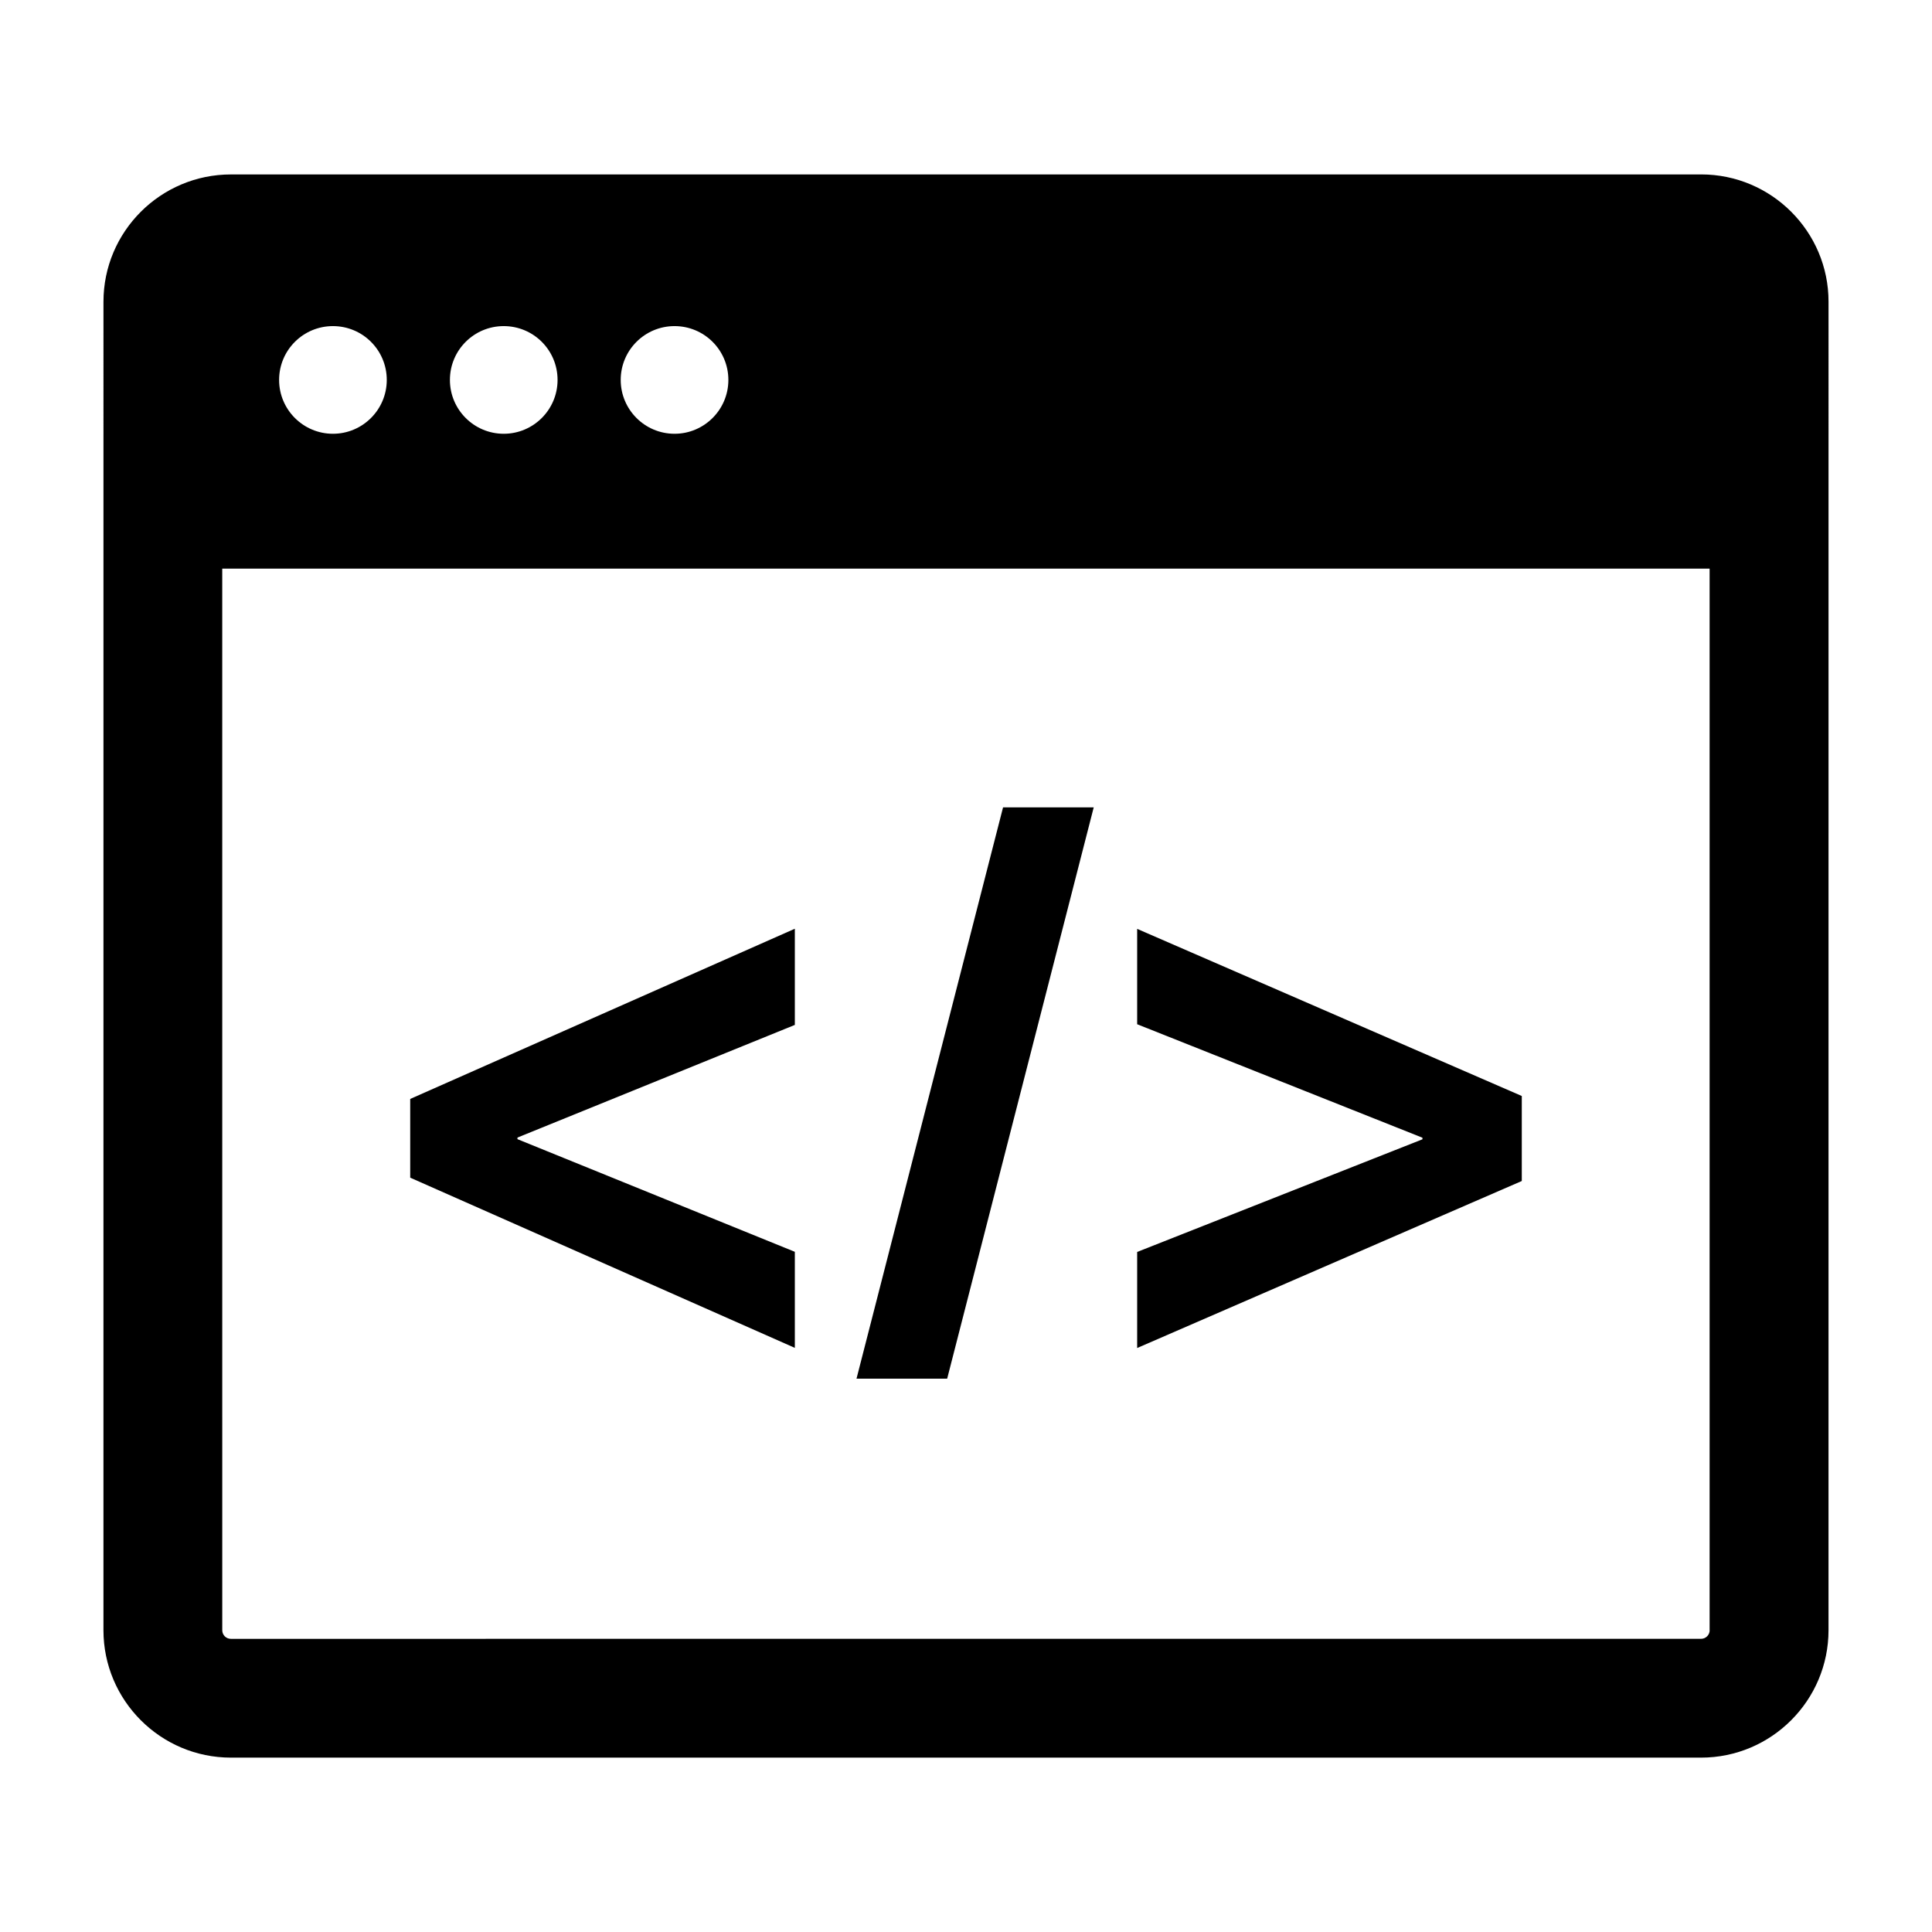
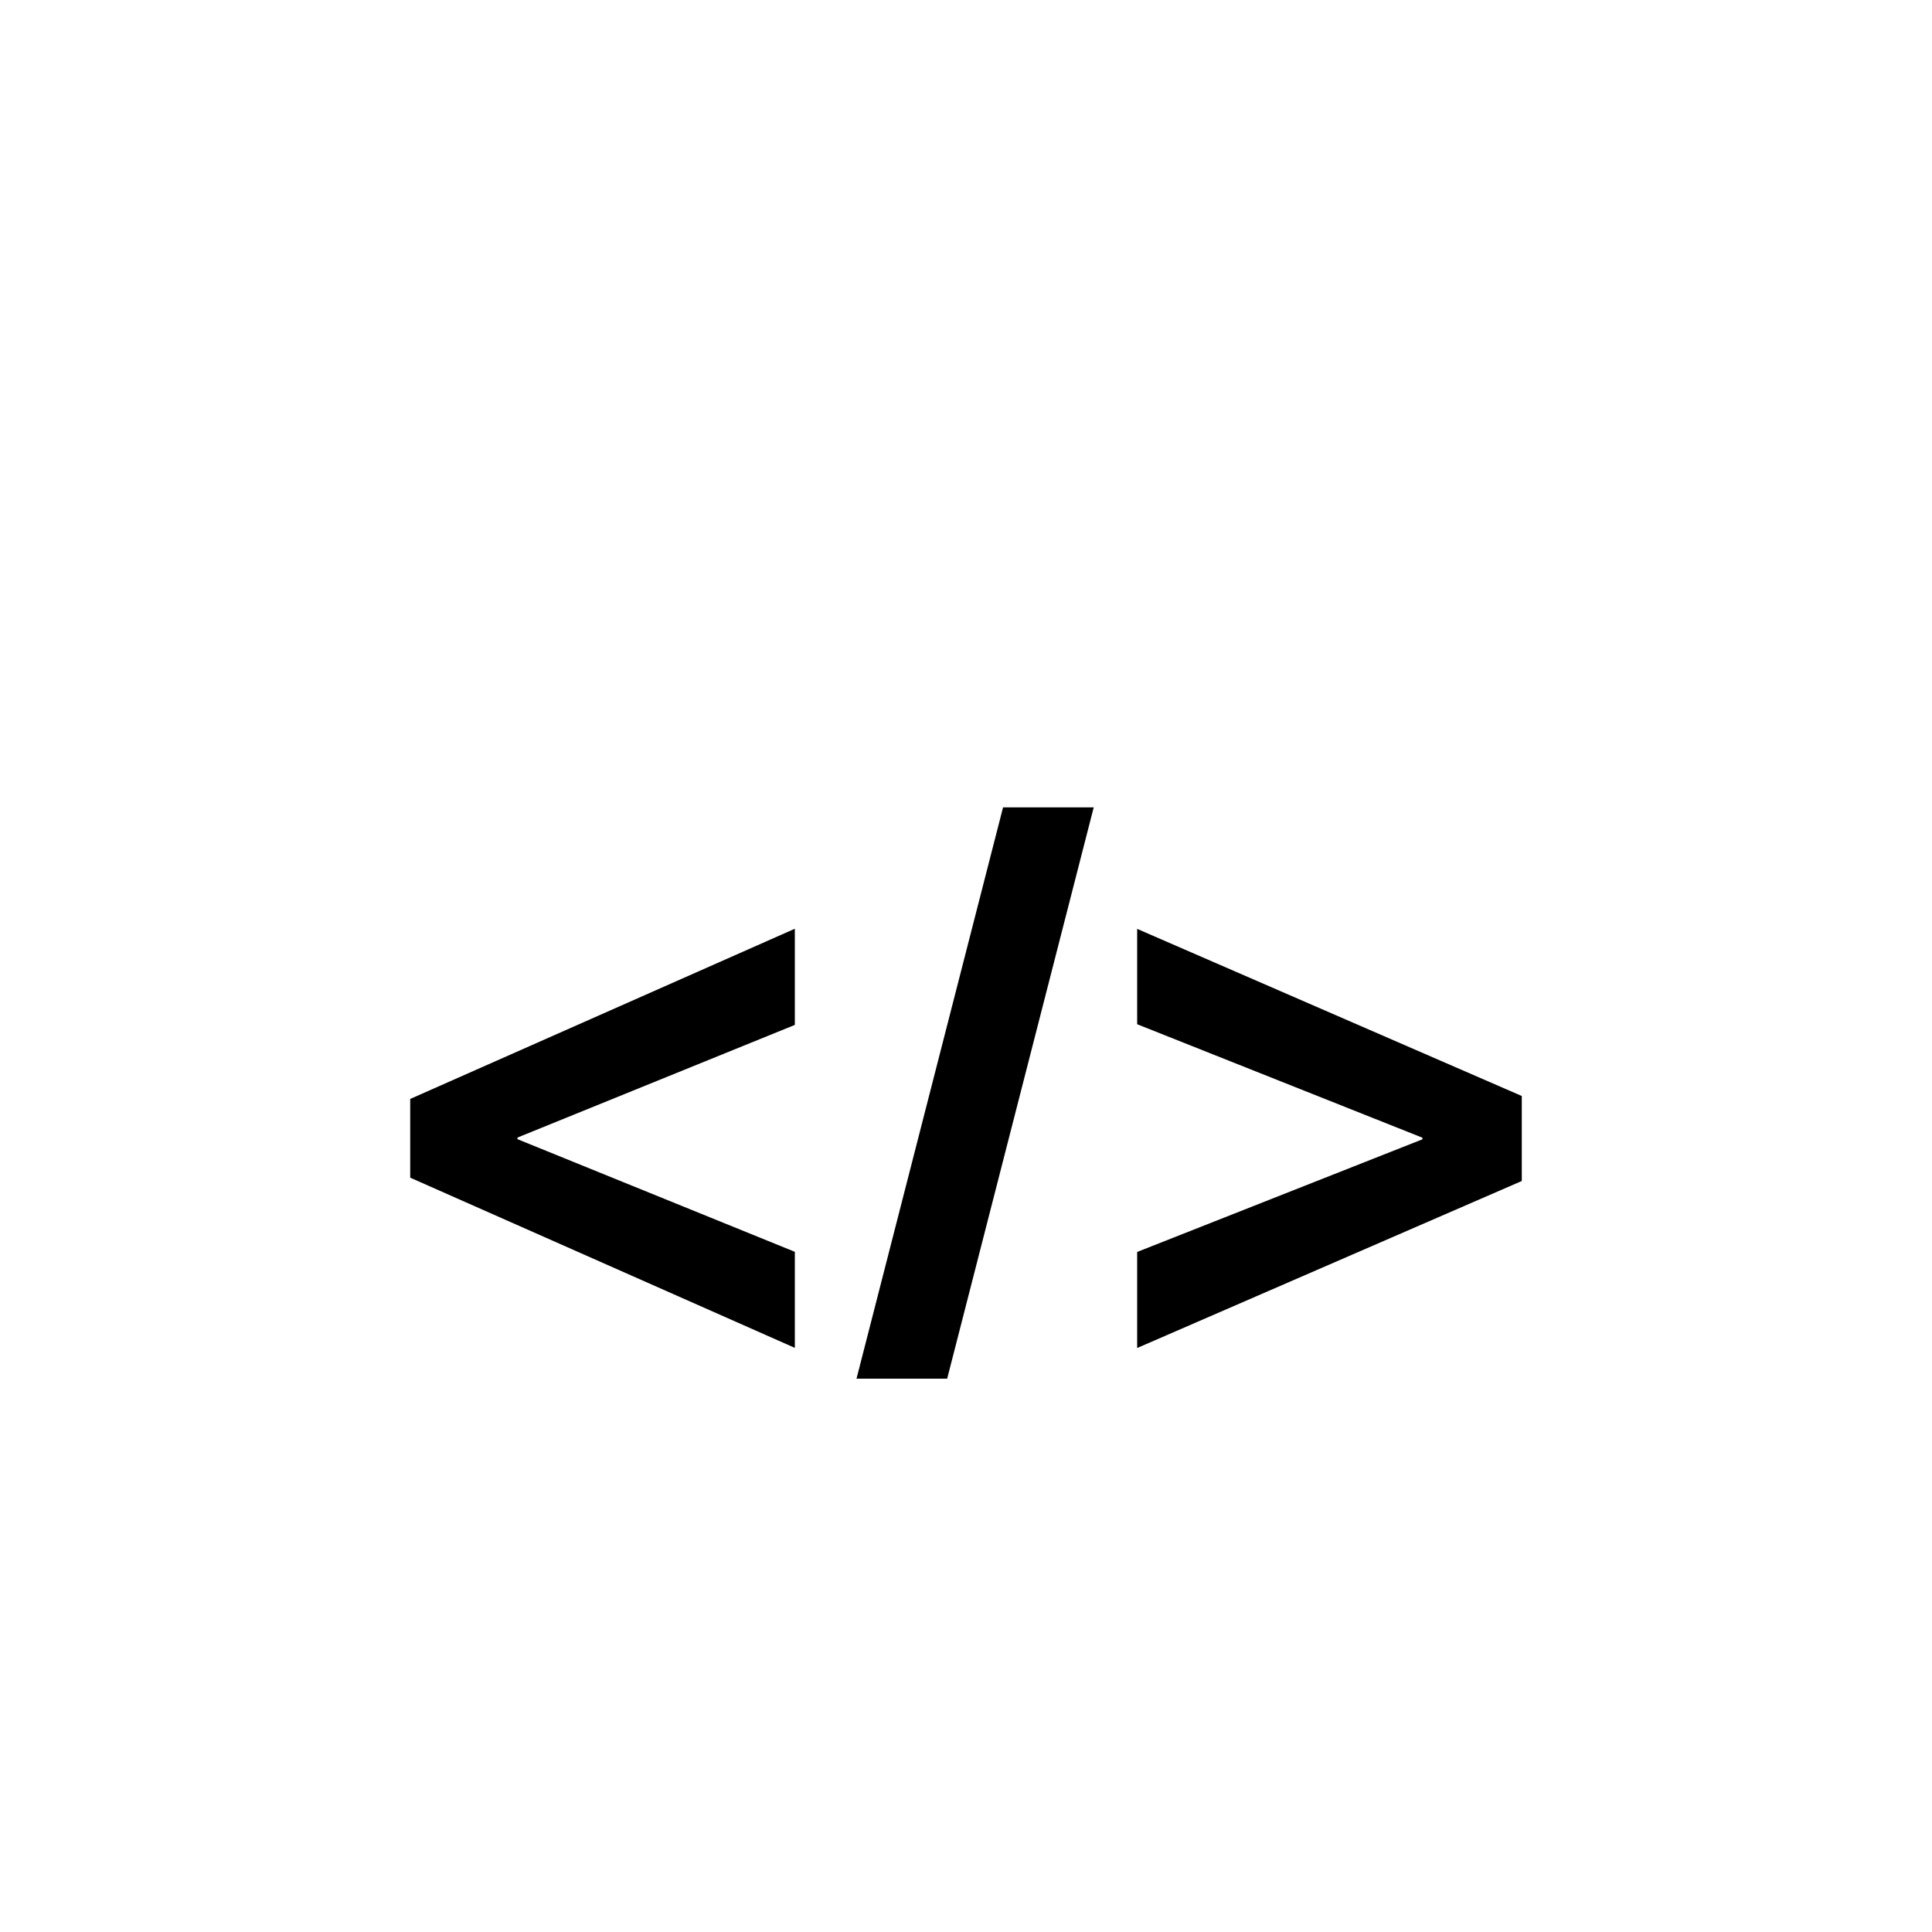
<svg xmlns="http://www.w3.org/2000/svg" fill="#000000" width="800px" height="800px" version="1.1" viewBox="144 144 512 512">
  <g>
-     <path d="m594.82 190.23h-389.63c-18.625 0-33.77 15.129-33.77 33.738l-0.004 352.05c0 18.609 15.145 33.77 33.77 33.77h389.62c18.625 0 33.77-15.16 33.77-33.77l0.004-352.07c0-18.594-15.145-33.723-33.754-33.723zm-272.06 40.191c7.871 0 14.266 6.359 14.266 14.266 0 7.871-6.391 14.266-14.266 14.266-7.871 0-14.266-6.391-14.266-14.266 0-7.902 6.394-14.266 14.266-14.266zm-45.266 0c7.871 0 14.266 6.359 14.266 14.266 0 7.871-6.391 14.266-14.266 14.266-7.871 0-14.262-6.394-14.262-14.266 0-7.902 6.391-14.266 14.262-14.266zm-45.262 0c7.871 0 14.266 6.359 14.266 14.266 0 7.871-6.391 14.266-14.266 14.266-7.871 0-14.266-6.394-14.266-14.266 0-7.902 6.394-14.266 14.266-14.266zm364.85 345.6c0 1.258-1.023 2.281-2.281 2.281l-389.62 0.004c-1.258 0-2.281-1.008-2.281-2.281l-0.004-281.33h394.17v281.33z" />
    <path d="m252.71 435.23 101.93-45.105v25.488l-73.508 29.852v0.426l73.508 29.852v25.457l-101.93-45.105z" />
    <path d="m370.98 509.37 38.84-151.41h24.027l-38.84 151.41z" />
    <path d="m547.29 456.98-101.93 44.258v-25.457l75.602-29.852v-0.426l-75.602-30.07v-25.27l101.93 44.289z" />
  </g>
</svg>